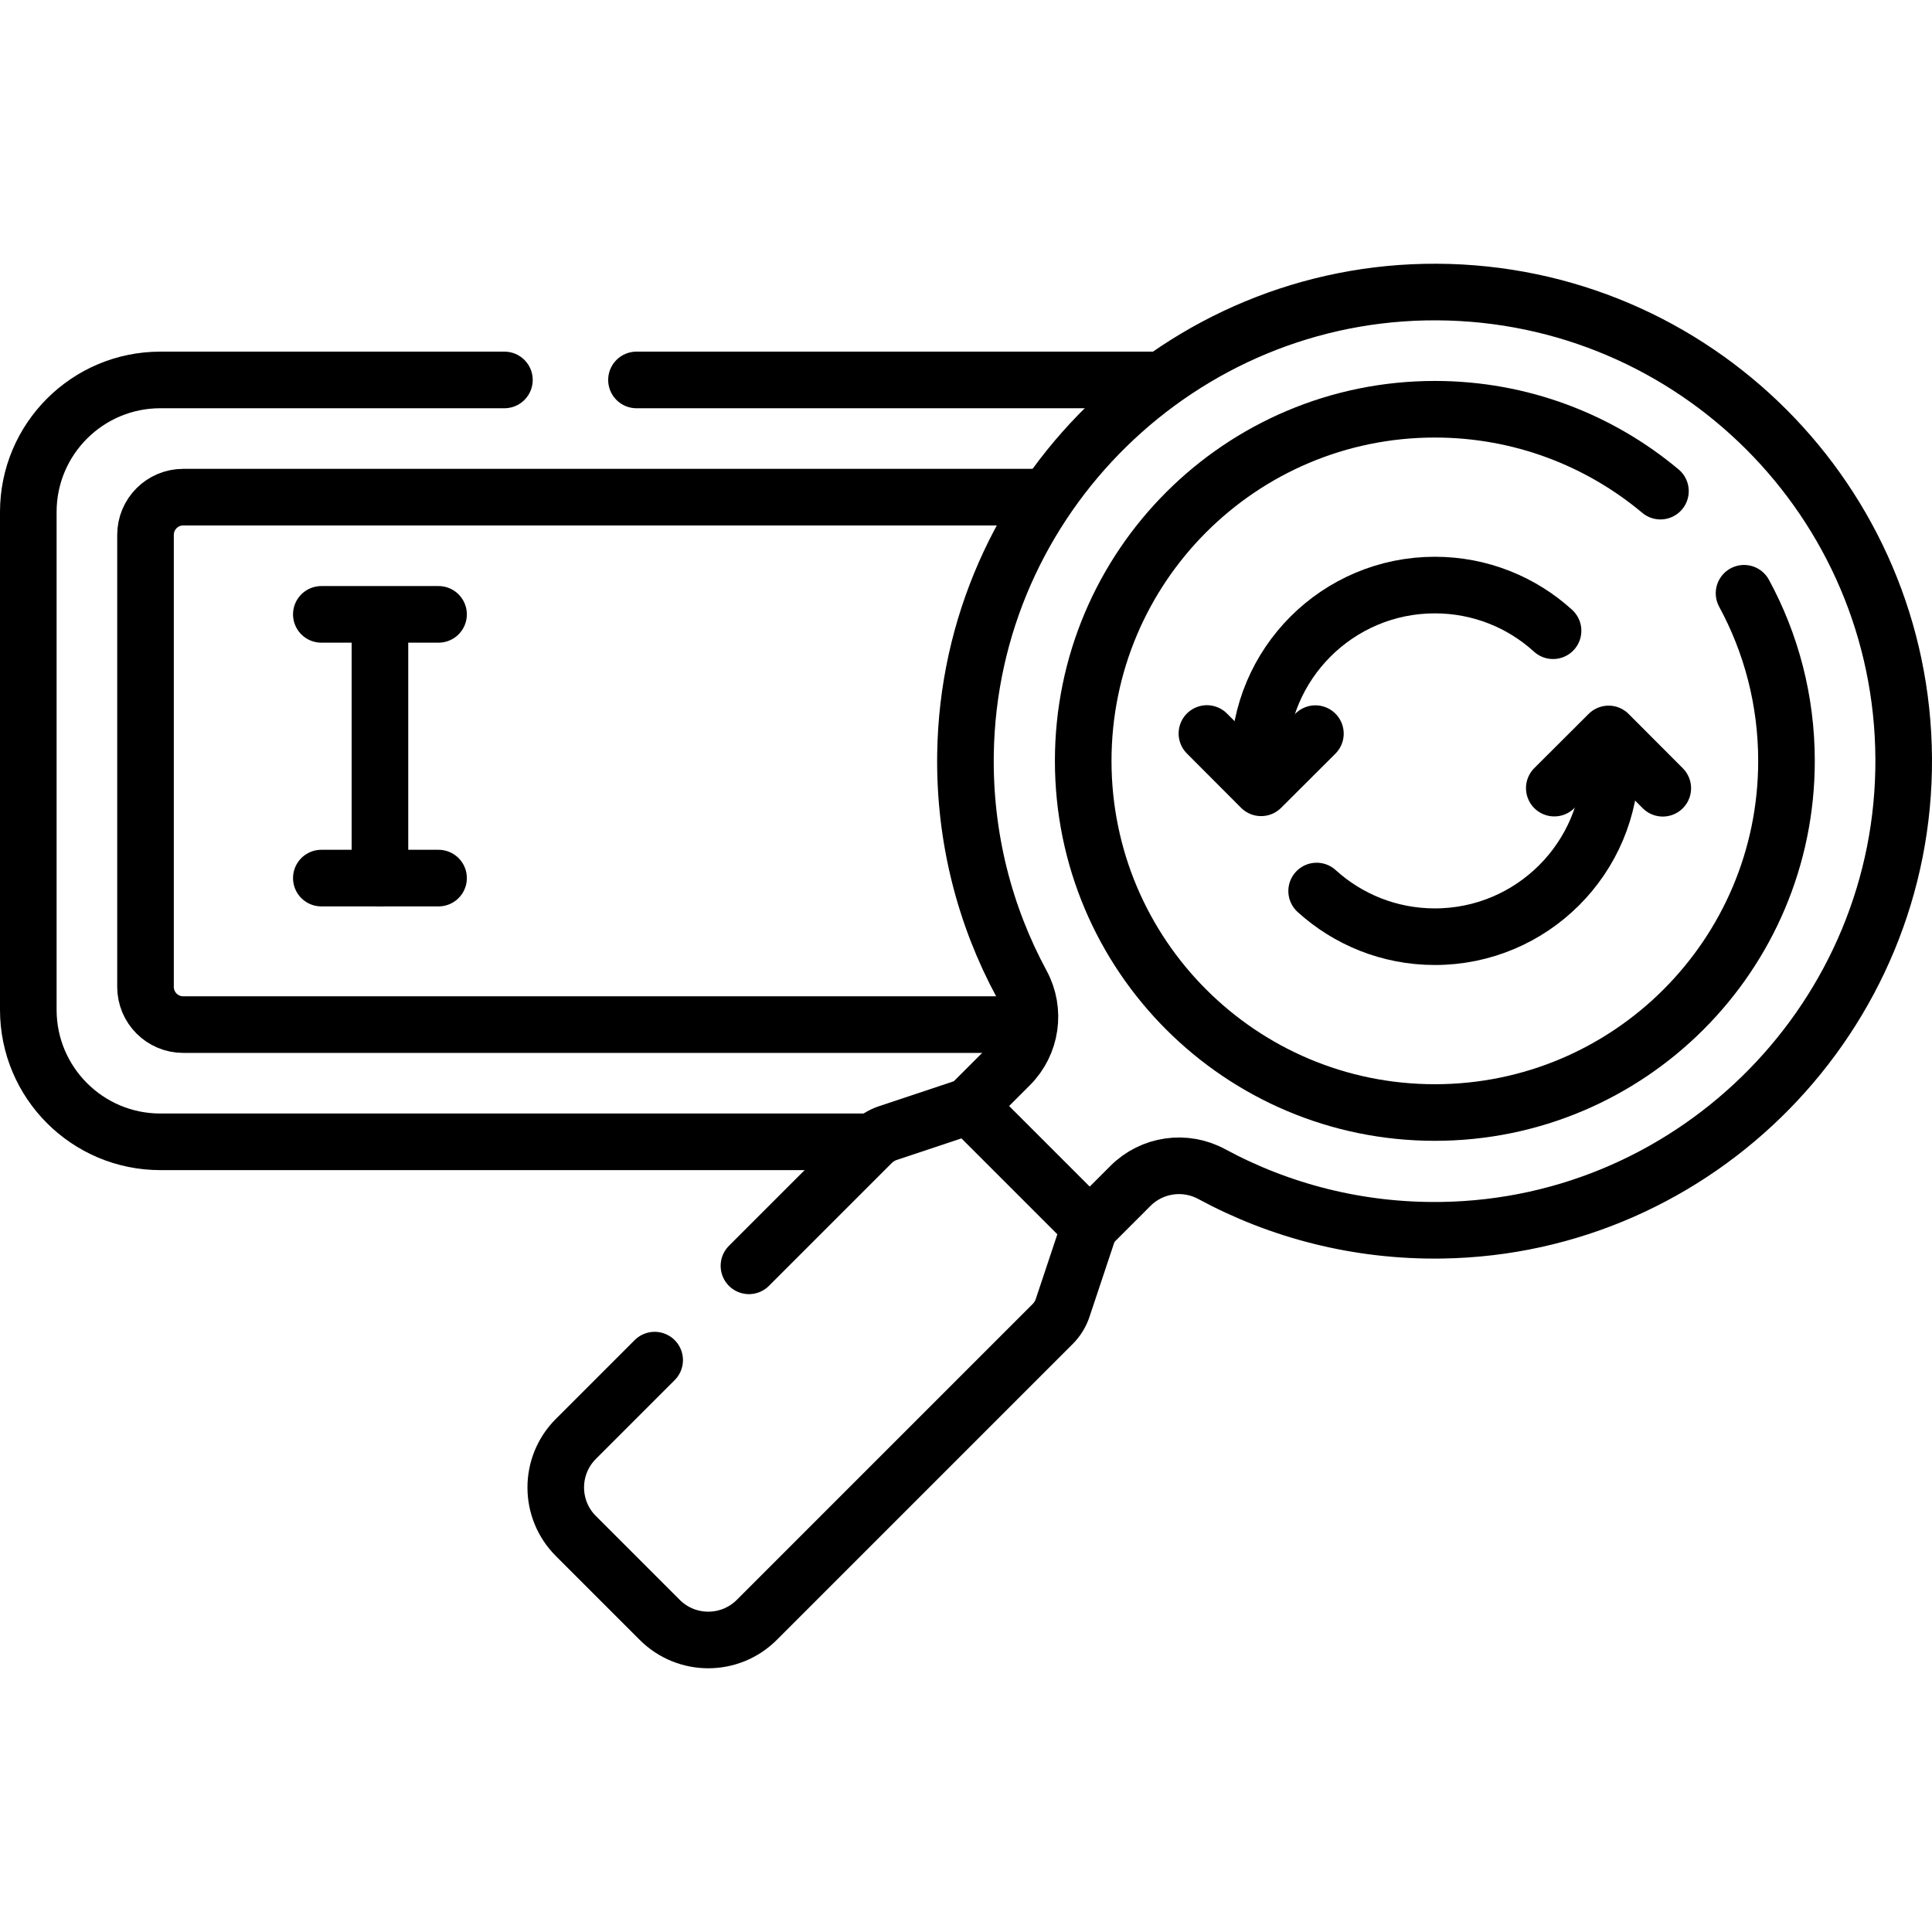
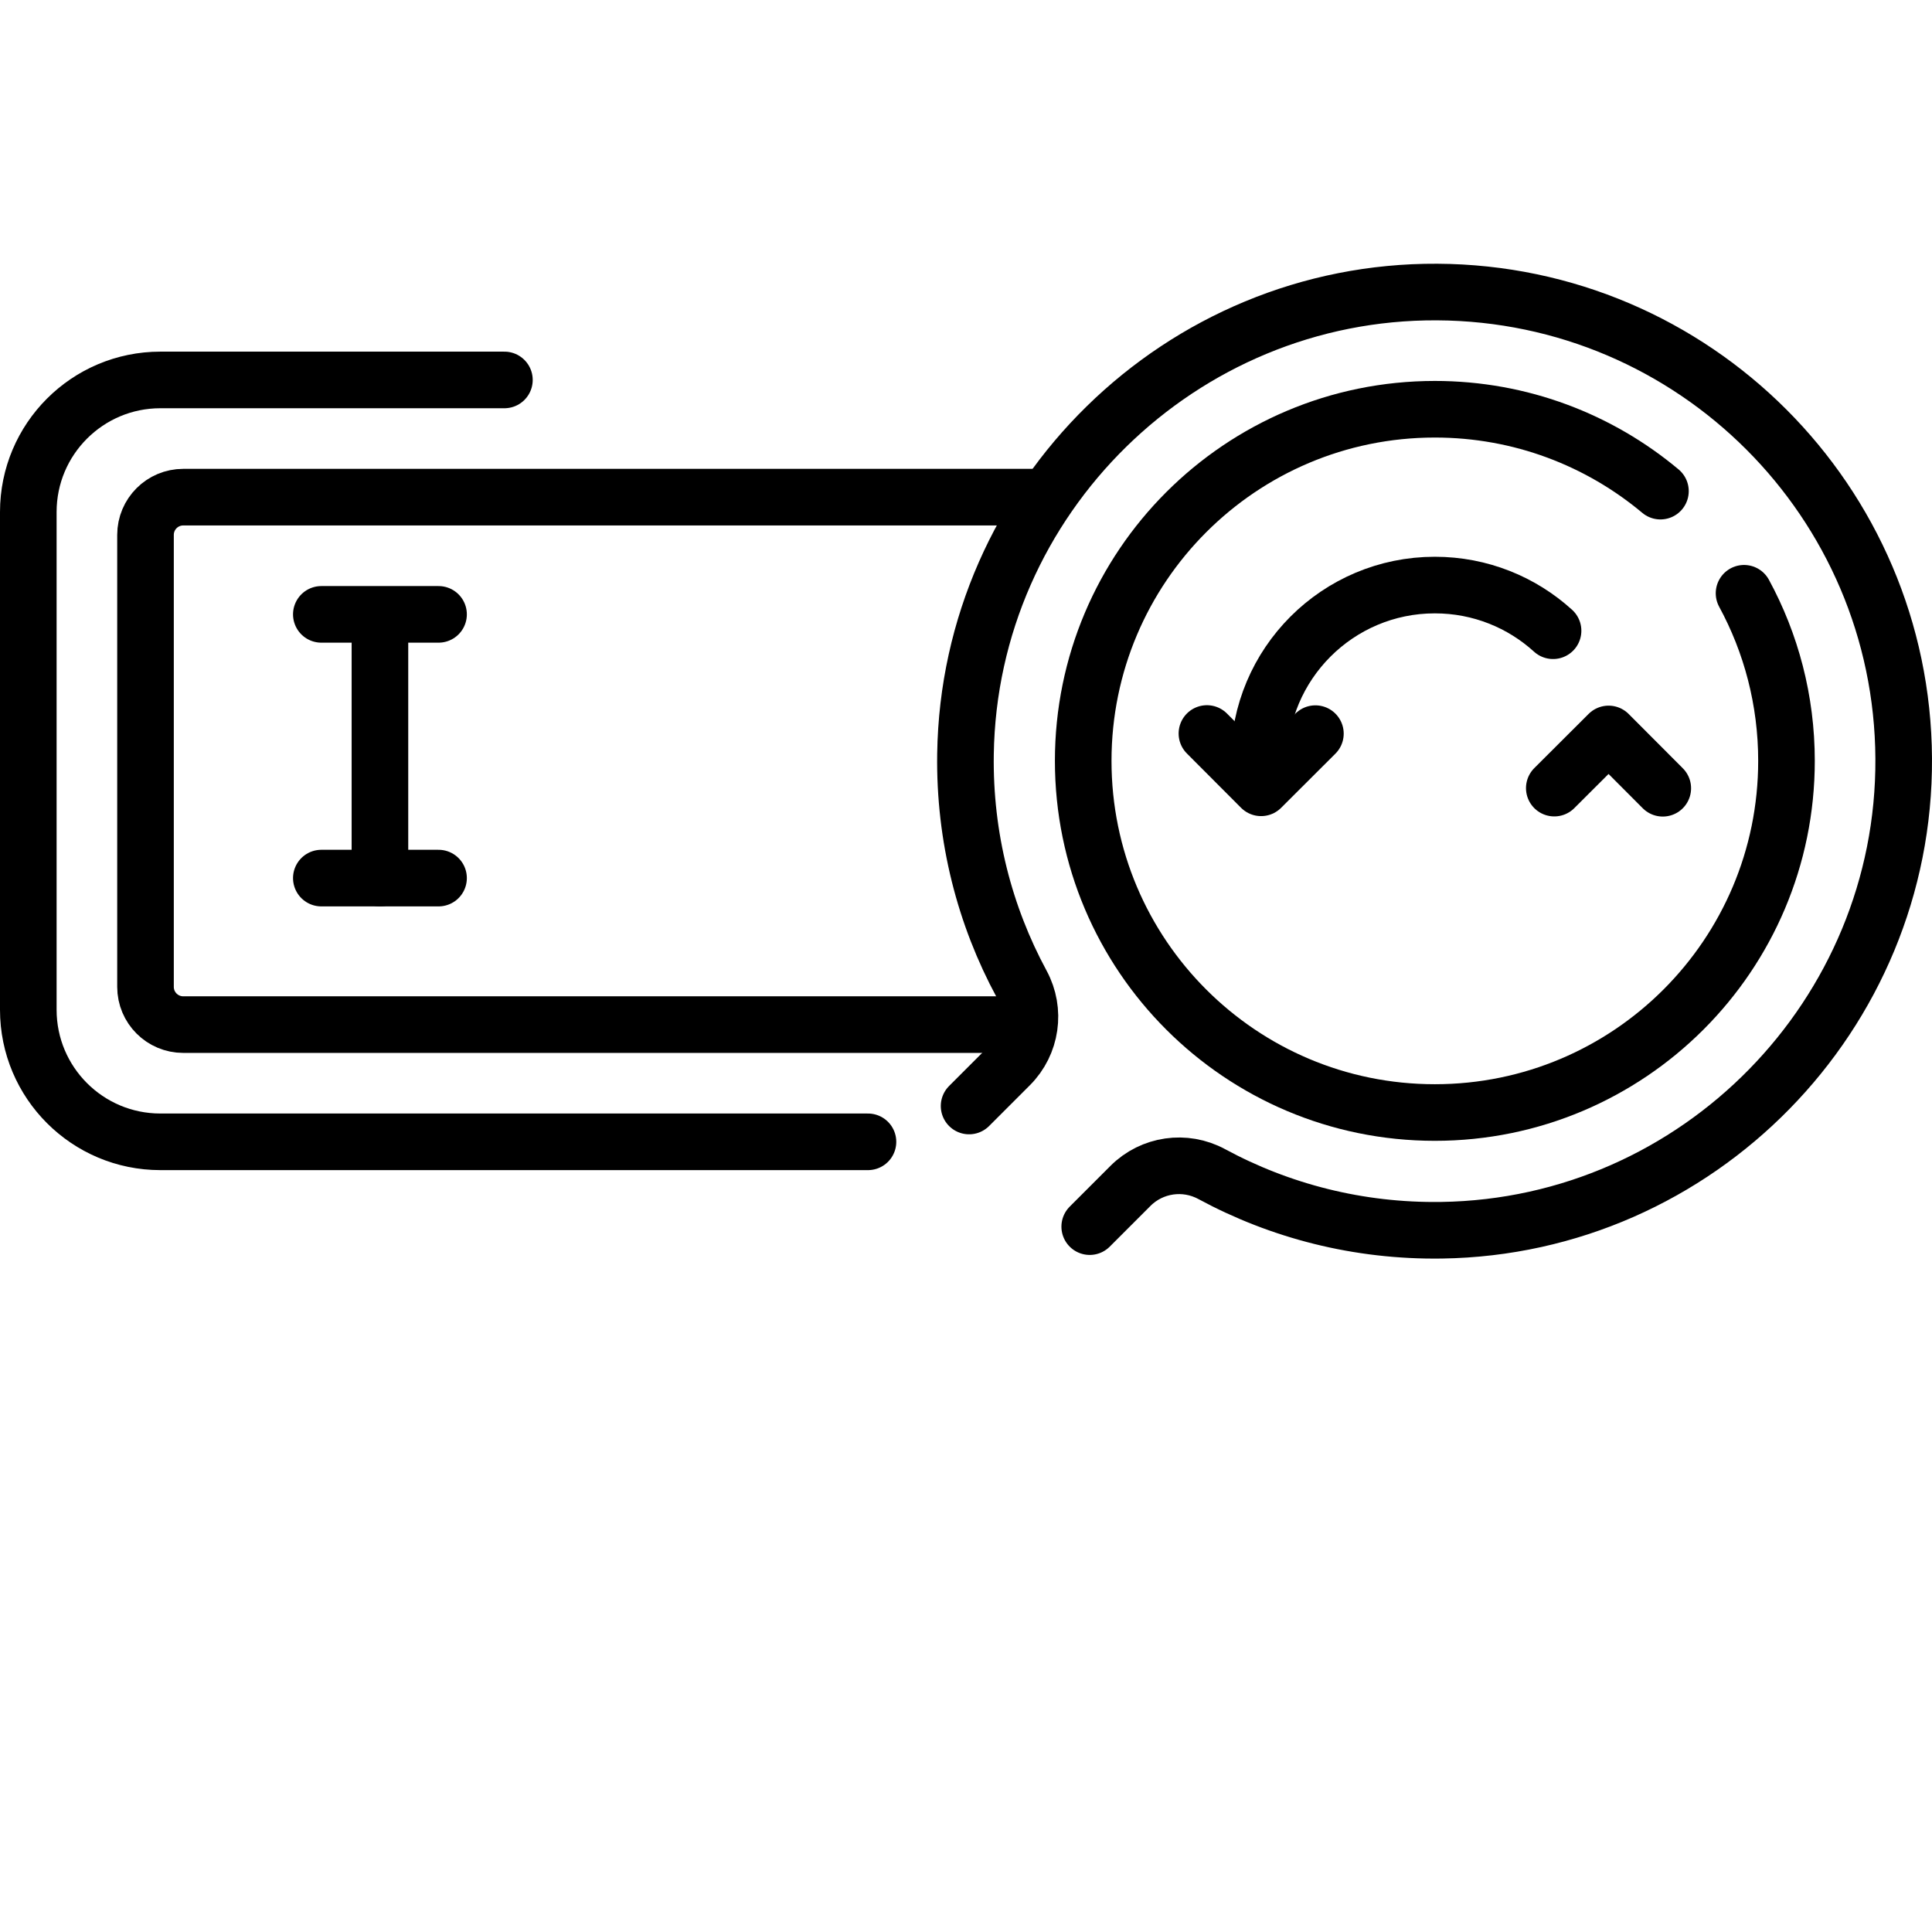
<svg xmlns="http://www.w3.org/2000/svg" version="1.1" id="Capa_1" x="0px" y="0px" viewBox="0 0 512 512" style="enable-background:new 0 0 512 512;" xml:space="preserve">
  <g>
    <path style="fill:none;stroke:#000000;stroke-width:15;stroke-linecap:round;stroke-linejoin:round;stroke-miterlimit:10;" d="&#10;&#09;&#09;M288.787,325.071l10.801-10.801c5.694-5.694,14.447-6.956,21.53-3.125c18.079,9.778,38.856,15.206,60.927,14.882&#10;&#09;&#09;c67.937-0.998,122.83-57.073,122.453-125.016C504.12,132.907,448.983,77.77,380.88,77.393&#10;&#09;&#09;c-67.943-0.377-124.018,54.516-125.016,122.453c-0.324,22.071,5.104,42.848,14.882,60.927c3.831,7.083,2.569,15.836-3.125,21.53&#10;&#09;&#09;l-10.801,10.801" />
-     <path style="fill:none;stroke:#000000;stroke-width:15;stroke-linecap:round;stroke-linejoin:round;stroke-miterlimit:10;" d="&#10;&#09;&#09;M173.491,360.448l-20.881,20.881c-7.105,7.105-7.105,18.624,0,25.729l22.223,22.223c7.105,7.105,18.624,7.105,25.729,0&#10;&#09;&#09;l78.412-78.412c1.198-1.198,2.101-2.659,2.637-4.267l7.177-21.531l-31.968-31.968l-21.531,7.177&#10;&#09;&#09;c-1.608,0.536-3.068,1.439-4.267,2.637l-32.542,32.542" />
    <path style="fill:none;stroke:#000000;stroke-width:15;stroke-linecap:round;stroke-linejoin:round;stroke-miterlimit:10;" d="&#10;&#09;&#09;M462.19,157.222c7.173,13.204,11.247,28.336,11.247,44.419c0,51.466-41.721,93.188-93.188,93.188s-93.188-41.721-93.188-93.188&#10;&#09;&#09;s41.721-93.188,93.188-93.188c22.754,0,43.603,8.155,59.784,21.702" />
    <polyline style="fill:none;stroke:#000000;stroke-width:15;stroke-linecap:round;stroke-linejoin:round;stroke-miterlimit:10;" points="&#10;&#09;&#09;319.847,194.386 334.204,208.778 348.596,194.421 &#09;" />
    <polyline style="fill:none;stroke:#000000;stroke-width:15;stroke-linecap:round;stroke-linejoin:round;stroke-miterlimit:10;" points="&#10;&#09;&#09;440.653,208.896 426.296,194.503 411.904,208.86 &#09;" />
    <path style="fill:none;stroke:#000000;stroke-width:15;stroke-linecap:round;stroke-linejoin:round;stroke-miterlimit:10;" d="&#10;&#09;&#09;M411.576,167.15c-8.274-7.52-19.265-12.103-31.326-12.103c-25.733,0-46.594,20.861-46.594,46.594c0,2.156,0.146,4.278,0.43,6.357" />
-     <path style="fill:none;stroke:#000000;stroke-width:15;stroke-linecap:round;stroke-linejoin:round;stroke-miterlimit:10;" d="&#10;&#09;&#09;M348.924,236.131c8.274,7.52,19.265,12.103,31.326,12.103c25.733,0,46.594-20.861,46.594-46.594c0-2.103-0.139-4.173-0.409-6.202" />
-     <line style="fill:none;stroke:#000000;stroke-width:15;stroke-linecap:round;stroke-linejoin:round;stroke-miterlimit:10;" x1="168.674" y1="100.688" x2="306.932" y2="100.688" />
    <path style="fill:none;stroke:#000000;stroke-width:15;stroke-linecap:round;stroke-linejoin:round;stroke-miterlimit:10;" d="&#10;&#09;&#09;M230.022,302.594H42.5c-19.33,0-35-15.67-35-35V135.688c0-19.33,15.67-35,35-35h91.174" />
    <path style="fill:none;stroke:#000000;stroke-width:15;stroke-linecap:round;stroke-linejoin:round;stroke-miterlimit:10;" d="&#10;&#09;&#09;M271.816,271.531H48.562c-5.523,0-10-4.477-10-10V141.75c0-5.523,4.477-10,10-10h227.972" />
    <line style="fill:none;stroke:#000000;stroke-width:15;stroke-linecap:round;stroke-linejoin:round;stroke-miterlimit:10;" x1="85.156" y1="232.703" x2="116.219" y2="232.703" />
    <line style="fill:none;stroke:#000000;stroke-width:15;stroke-linecap:round;stroke-linejoin:round;stroke-miterlimit:10;" x1="85.156" y1="162.813" x2="116.219" y2="162.813" />
    <line style="fill:none;stroke:#000000;stroke-width:15;stroke-linecap:round;stroke-linejoin:round;stroke-miterlimit:10;" x1="100.688" y1="170.578" x2="100.688" y2="232.703" />
  </g>
  <g>
</g>
  <g>
</g>
  <g>
</g>
  <g>
</g>
  <g>
</g>
  <g>
</g>
  <g>
</g>
  <g>
</g>
  <g>
</g>
  <g>
</g>
  <g>
</g>
  <g>
</g>
  <g>
</g>
  <g>
</g>
  <g>
</g>
</svg>